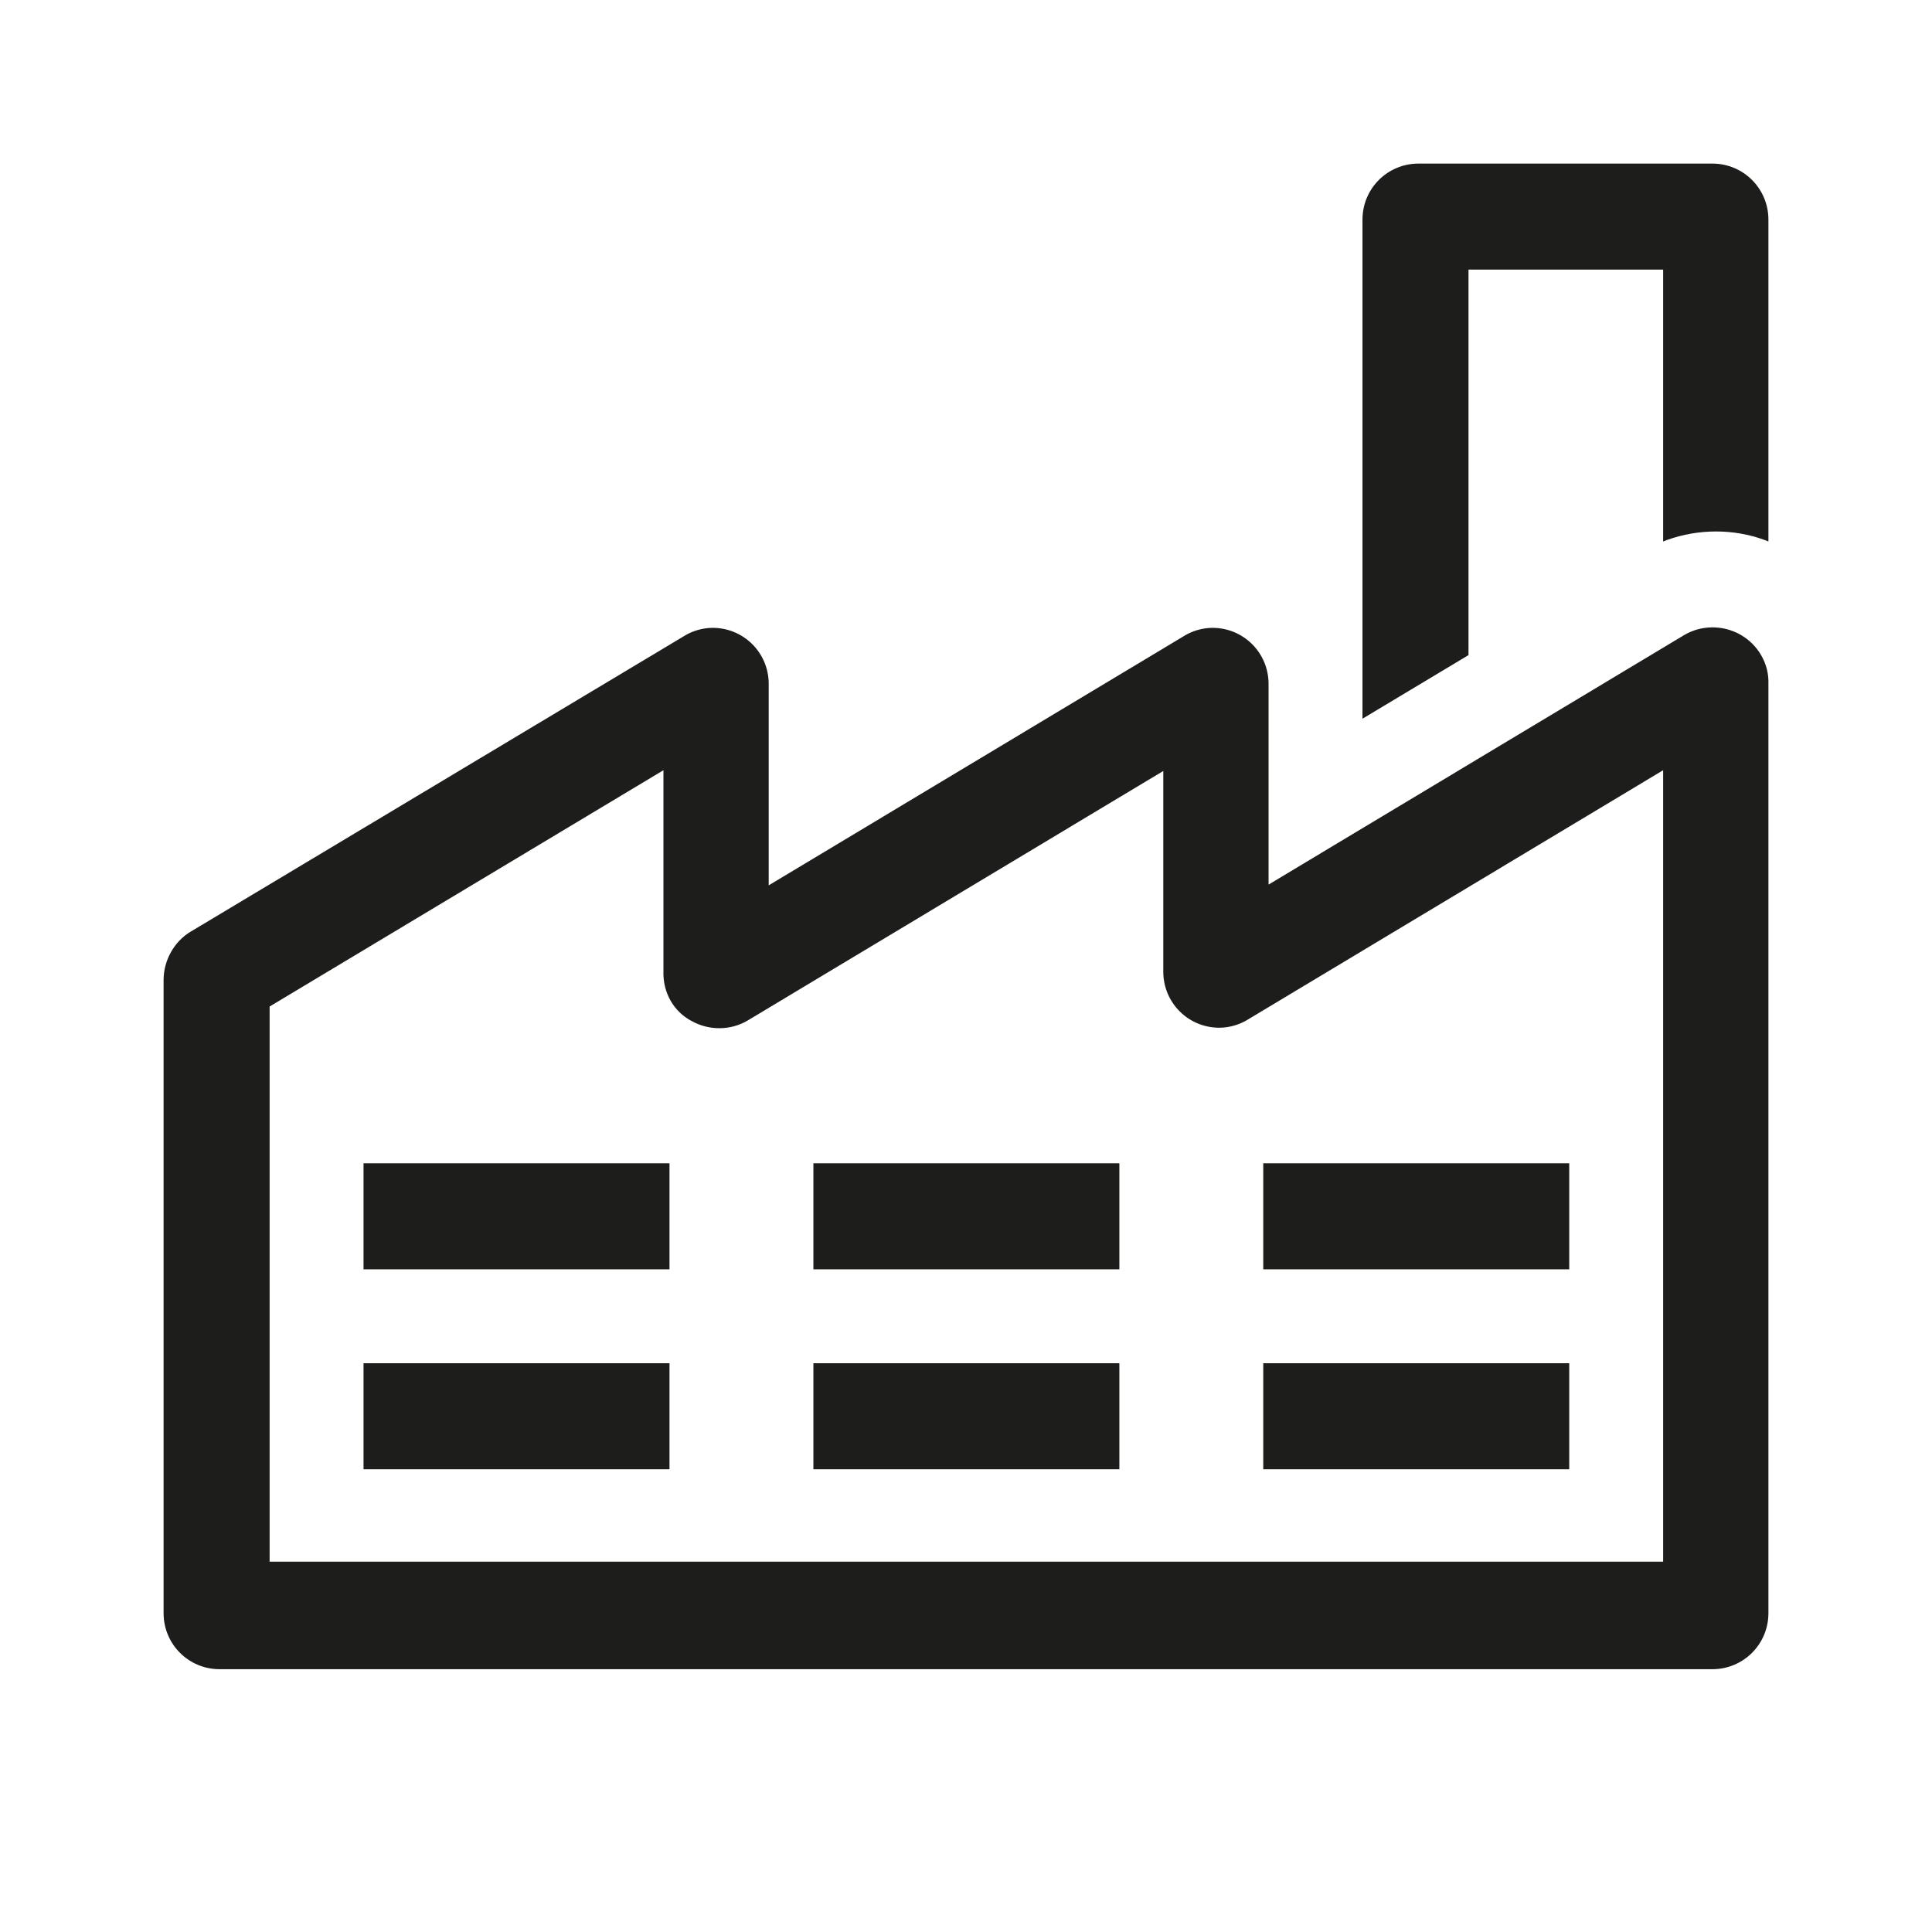
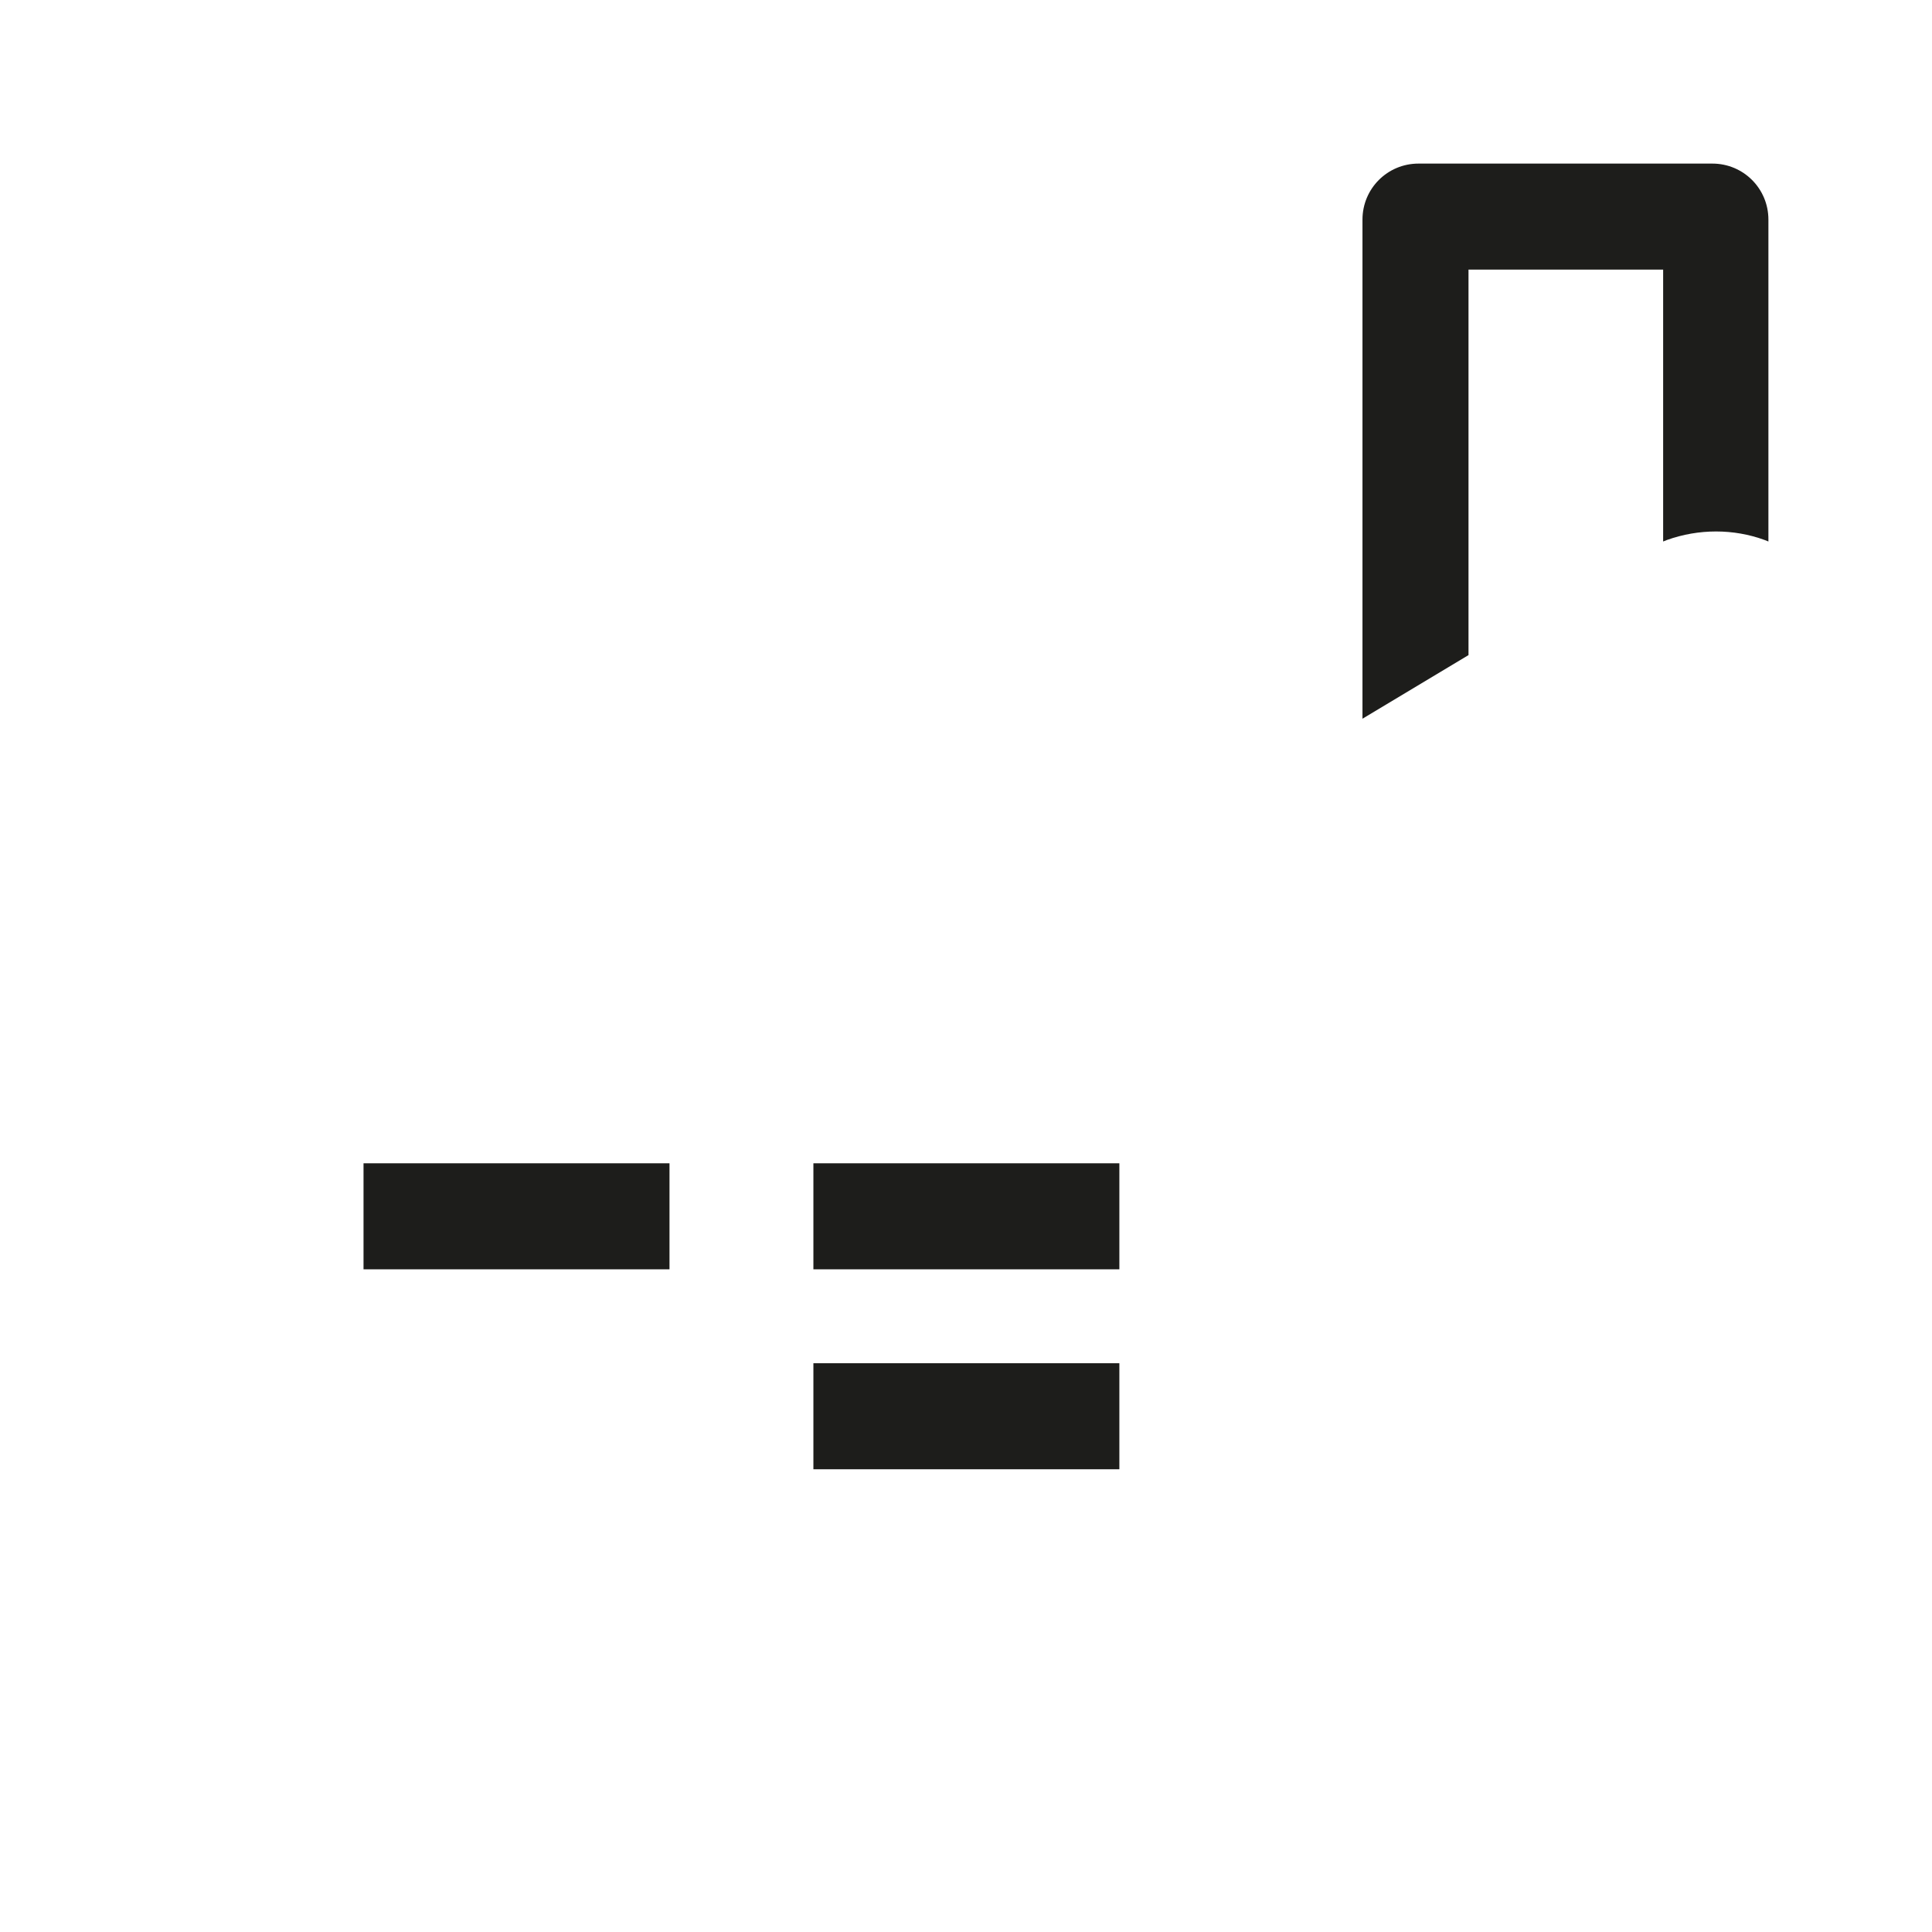
<svg xmlns="http://www.w3.org/2000/svg" viewBox="0 0 255.1 255.1" xml:space="preserve">
-   <rect x="166.8" y="153.6" fill="#1D1D1B" width="40.4" height="14" />
  <path fill="#1D1D1B" d="M194 35.6h25.6v35.9l.5-.2c4.2-1.5 8.8-1.5 12.9 0l.5.2V29c0-4.1-3.3-7.4-7.4-7.4h-38.8c-4.1 0-7.4 3.3-7.4 7.4v65.9l14-8.4V35.6z" />
  <rect x="107.4" y="153.6" fill="#1D1D1B" width="40.4" height="14" />
-   <rect x="166.8" y="180" fill="#1D1D1B" width="40.4" height="14" />
  <rect x="48" y="153.6" fill="#1D1D1B" width="40.4" height="14" />
-   <path fill="#1D1D1B" d="M229.8 83.8c-2.3-1.3-5.2-1.3-7.5.1l-54.8 32.9V90.3c0-4.1-3.3-7.4-7.4-7.4-1.3 0-2.7.4-3.8 1.1l-54.8 32.9V90.3c0-4.1-3.3-7.4-7.4-7.4-1.3 0-2.7.4-3.8 1.1l-65.1 39c-2.2 1.3-3.6 3.8-3.6 6.4V213c0 4.1 3.3 7.4 7.4 7.4h197.1c4.1 0 7.4-3.3 7.4-7.4V90.3c.1-2.7-1.4-5.2-3.7-6.5zm-138.5 51c2.3 1.3 5.2 1.3 7.5-.1l54.8-32.9v26.5c0 4.1 3.3 7.4 7.4 7.4 1.3 0 2.7-.4 3.8-1.1l54.8-32.9v104.5h-184v-73.3l52-31.2v26.5c-.1 2.9 1.4 5.4 3.7 6.6z" />
-   <rect x="48" y="180" fill="#1D1D1B" width="40.4" height="14" />
  <rect x="107.4" y="180" fill="#1D1D1B" width="40.4" height="14" />
-   <rect fill="none" width="255.1" height="255.1" />
</svg>